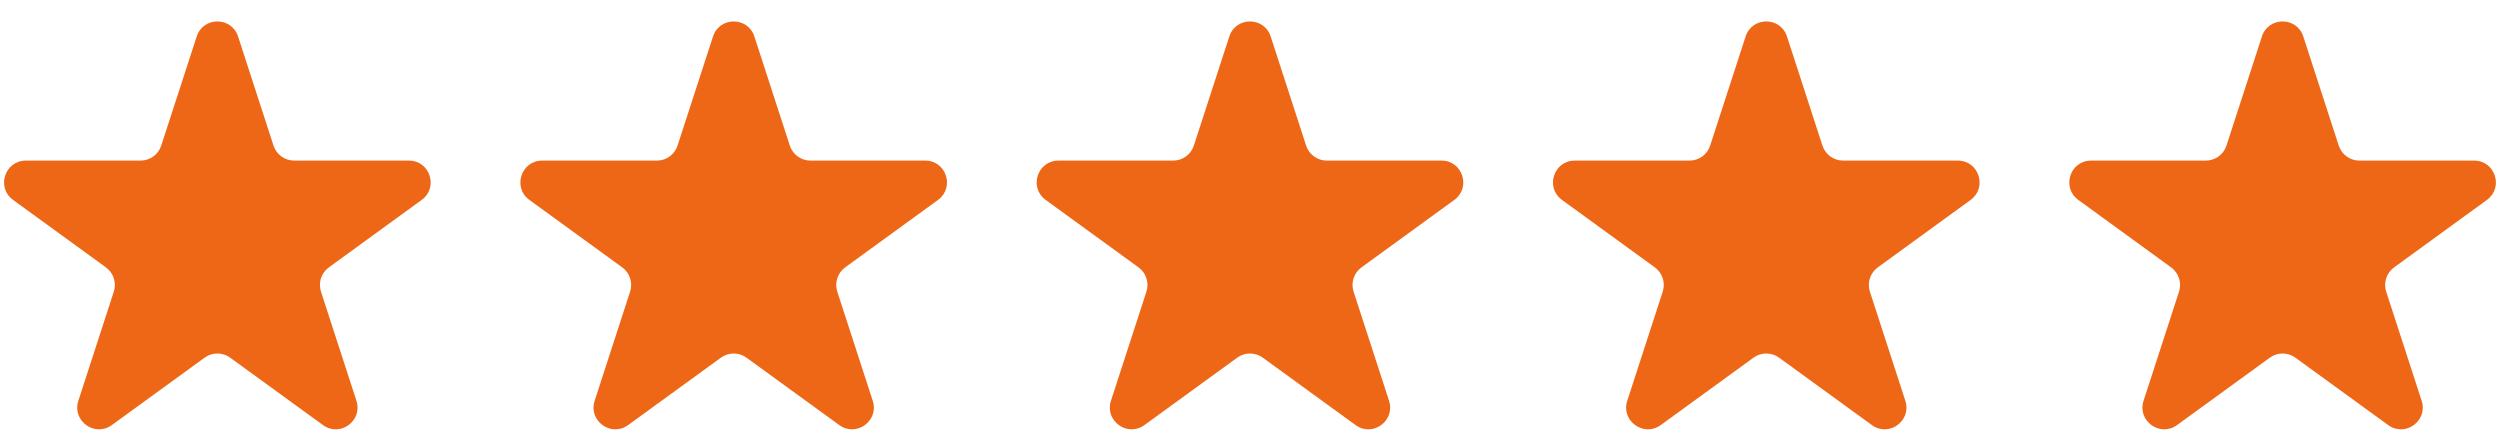
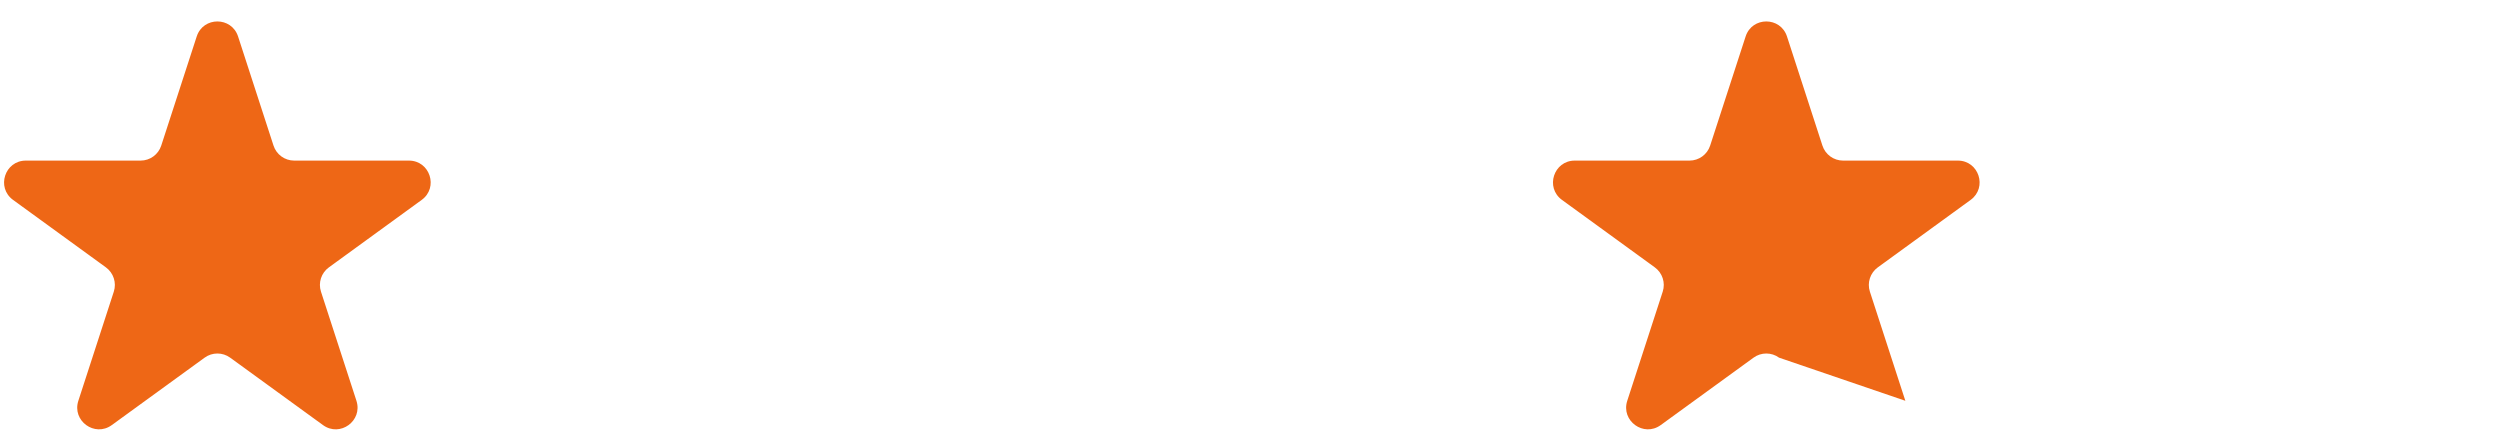
<svg xmlns="http://www.w3.org/2000/svg" width="92" height="16" viewBox="0 0 92 16" fill="none">
  <g clip-path="url(#clip0_2029_27)">
    <g clip-path="url(#clip1_2029_27)">
      <g clip-path="url(#clip2_2029_27)">
        <path d="M7.239 1.342C7.478 0.605 8.521 0.605 8.761 1.342L10.065 5.357C10.172 5.687 10.48 5.91 10.826 5.91H15.048C15.823 5.91 16.145 6.902 15.518 7.357L12.103 9.839C11.822 10.043 11.705 10.404 11.812 10.733L13.117 14.749C13.356 15.486 12.513 16.099 11.886 15.643L8.47 13.162C8.19 12.958 7.81 12.958 7.53 13.162L4.114 15.643C3.487 16.099 2.643 15.486 2.883 14.749L4.188 10.733C4.295 10.404 4.177 10.043 3.897 9.839L0.481 7.357C-0.146 6.902 0.176 5.91 0.951 5.91H5.173C5.52 5.91 5.827 5.687 5.934 5.357L7.239 1.342Z" fill="url(#paint0_linear_2029_27)" />
      </g>
    </g>
  </g>
  <g clip-path="url(#clip3_2029_27)">
    <g clip-path="url(#clip4_2029_27)">
      <g clip-path="url(#clip5_2029_27)">
        <path d="M26.239 1.342C26.479 0.605 27.521 0.605 27.761 1.342L29.065 5.357C29.172 5.687 29.48 5.91 29.826 5.91H34.048C34.823 5.91 35.145 6.902 34.519 7.357L31.103 9.839C30.823 10.043 30.705 10.404 30.812 10.733L32.117 14.749C32.356 15.486 31.513 16.099 30.886 15.643L27.47 13.162C27.19 12.958 26.81 12.958 26.53 13.162L23.114 15.643C22.487 16.099 21.643 15.486 21.883 14.749L23.188 10.733C23.295 10.404 23.177 10.043 22.897 9.839L19.481 7.357C18.854 6.902 19.177 5.91 19.951 5.91H24.174C24.52 5.91 24.827 5.687 24.934 5.357L26.239 1.342Z" fill="url(#paint1_linear_2029_27)" />
      </g>
    </g>
  </g>
  <g clip-path="url(#clip6_2029_27)">
    <g clip-path="url(#clip7_2029_27)">
      <g clip-path="url(#clip8_2029_27)">
        <path d="M45.239 1.342C45.478 0.605 46.521 0.605 46.761 1.342L48.065 5.357C48.172 5.687 48.48 5.91 48.826 5.91H53.048C53.823 5.91 54.145 6.902 53.519 7.357L50.103 9.839C49.822 10.043 49.705 10.404 49.812 10.733L51.117 14.749C51.356 15.486 50.513 16.099 49.886 15.643L46.47 13.162C46.19 12.958 45.81 12.958 45.53 13.162L42.114 15.643C41.487 16.099 40.643 15.486 40.883 14.749L42.188 10.733C42.295 10.404 42.177 10.043 41.897 9.839L38.481 7.357C37.854 6.902 38.176 5.91 38.951 5.91H43.173C43.52 5.91 43.827 5.687 43.934 5.357L45.239 1.342Z" fill="url(#paint2_linear_2029_27)" />
      </g>
    </g>
  </g>
  <g clip-path="url(#clip9_2029_27)">
    <g clip-path="url(#clip10_2029_27)">
      <g clip-path="url(#clip11_2029_27)">
-         <path d="M64.239 1.342C64.478 0.605 65.521 0.605 65.761 1.342L67.065 5.357C67.172 5.687 67.48 5.91 67.826 5.91H72.048C72.823 5.91 73.145 6.902 72.519 7.357L69.103 9.839C68.823 10.043 68.705 10.404 68.812 10.733L70.117 14.749C70.356 15.486 69.513 16.099 68.886 15.643L65.47 13.162C65.19 12.958 64.81 12.958 64.53 13.162L61.114 15.643C60.487 16.099 59.643 15.486 59.883 14.749L61.188 10.733C61.295 10.404 61.177 10.043 60.897 9.839L57.481 7.357C56.854 6.902 57.176 5.91 57.951 5.91H62.173C62.52 5.91 62.827 5.687 62.934 5.357L64.239 1.342Z" fill="url(#paint3_linear_2029_27)" />
+         <path d="M64.239 1.342C64.478 0.605 65.521 0.605 65.761 1.342L67.065 5.357C67.172 5.687 67.48 5.91 67.826 5.91H72.048C72.823 5.91 73.145 6.902 72.519 7.357L69.103 9.839C68.823 10.043 68.705 10.404 68.812 10.733L70.117 14.749L65.47 13.162C65.19 12.958 64.81 12.958 64.53 13.162L61.114 15.643C60.487 16.099 59.643 15.486 59.883 14.749L61.188 10.733C61.295 10.404 61.177 10.043 60.897 9.839L57.481 7.357C56.854 6.902 57.176 5.91 57.951 5.91H62.173C62.52 5.91 62.827 5.687 62.934 5.357L64.239 1.342Z" fill="url(#paint3_linear_2029_27)" />
      </g>
    </g>
  </g>
  <g clip-path="url(#clip12_2029_27)">
    <g clip-path="url(#clip13_2029_27)">
      <g clip-path="url(#clip14_2029_27)">
        <path d="M83.239 1.342C83.478 0.605 84.521 0.605 84.761 1.342L86.065 5.357C86.172 5.687 86.48 5.91 86.826 5.91H91.048C91.823 5.91 92.145 6.902 91.519 7.357L88.103 9.839C87.823 10.043 87.705 10.404 87.812 10.733L89.117 14.749C89.356 15.486 88.513 16.099 87.886 15.643L84.47 13.162C84.19 12.958 83.81 12.958 83.53 13.162L80.114 15.643C79.487 16.099 78.643 15.486 78.883 14.749L80.188 10.733C80.295 10.404 80.177 10.043 79.897 9.839L76.481 7.357C75.854 6.902 76.177 5.91 76.951 5.91H81.174C81.52 5.91 81.827 5.687 81.934 5.357L83.239 1.342Z" fill="url(#paint4_linear_2029_27)" />
      </g>
    </g>
  </g>
  <defs>
    <linearGradient id="paint0_linear_2029_27" x1="3" y1="2.5" x2="12" y2="19" gradientUnits="userSpaceOnUse">
      <stop stop-color="#EE6716" />
      <stop offset="1" stop-color="#EE6716" />
    </linearGradient>
    <linearGradient id="paint1_linear_2029_27" x1="22" y1="2.5" x2="31" y2="19" gradientUnits="userSpaceOnUse">
      <stop stop-color="#EE6716" />
      <stop offset="1" stop-color="#EE6716" />
    </linearGradient>
    <linearGradient id="paint2_linear_2029_27" x1="41" y1="2.5" x2="50" y2="19" gradientUnits="userSpaceOnUse">
      <stop stop-color="#EE6716" />
      <stop offset="1" stop-color="#EE6716" />
    </linearGradient>
    <linearGradient id="paint3_linear_2029_27" x1="60" y1="2.5" x2="69" y2="19" gradientUnits="userSpaceOnUse">
      <stop stop-color="#EE6716" />
      <stop offset="1" stop-color="#EE6716" />
    </linearGradient>
    <linearGradient id="paint4_linear_2029_27" x1="79" y1="2.5" x2="88" y2="19" gradientUnits="userSpaceOnUse">
      <stop stop-color="#EE6716" />
      <stop offset="1" stop-color="#EE6716" />
    </linearGradient>
    <clipPath id="clip0_2029_27">
      <rect width="16" height="16" fill="white" />
    </clipPath>
    <clipPath id="clip1_2029_27">
      <rect width="16" height="16" fill="white" />
    </clipPath>
    <clipPath id="clip2_2029_27">
      <rect width="16" height="16" fill="white" />
    </clipPath>
    <clipPath id="clip3_2029_27">
      <rect width="16" height="16" fill="white" transform="translate(19)" />
    </clipPath>
    <clipPath id="clip4_2029_27">
      <rect width="16" height="16" fill="white" transform="translate(19)" />
    </clipPath>
    <clipPath id="clip5_2029_27">
-       <rect width="16" height="16" fill="white" transform="translate(19)" />
-     </clipPath>
+       </clipPath>
    <clipPath id="clip6_2029_27">
      <rect width="16" height="16" fill="white" transform="translate(38)" />
    </clipPath>
    <clipPath id="clip7_2029_27">
      <rect width="16" height="16" fill="white" transform="translate(38)" />
    </clipPath>
    <clipPath id="clip8_2029_27">
-       <rect width="16" height="16" fill="white" transform="translate(38)" />
-     </clipPath>
+       </clipPath>
    <clipPath id="clip9_2029_27">
      <rect width="16" height="16" fill="white" transform="translate(57)" />
    </clipPath>
    <clipPath id="clip10_2029_27">
      <rect width="16" height="16" fill="white" transform="translate(57)" />
    </clipPath>
    <clipPath id="clip11_2029_27">
      <rect width="16" height="16" fill="white" transform="translate(57)" />
    </clipPath>
    <clipPath id="clip12_2029_27">
      <rect width="16" height="16" fill="white" transform="translate(76)" />
    </clipPath>
    <clipPath id="clip13_2029_27">
      <rect width="16" height="16" fill="white" transform="translate(76)" />
    </clipPath>
    <clipPath id="clip14_2029_27">
-       <rect width="16" height="16" fill="white" transform="translate(76)" />
-     </clipPath>
+       </clipPath>
  </defs>
</svg>